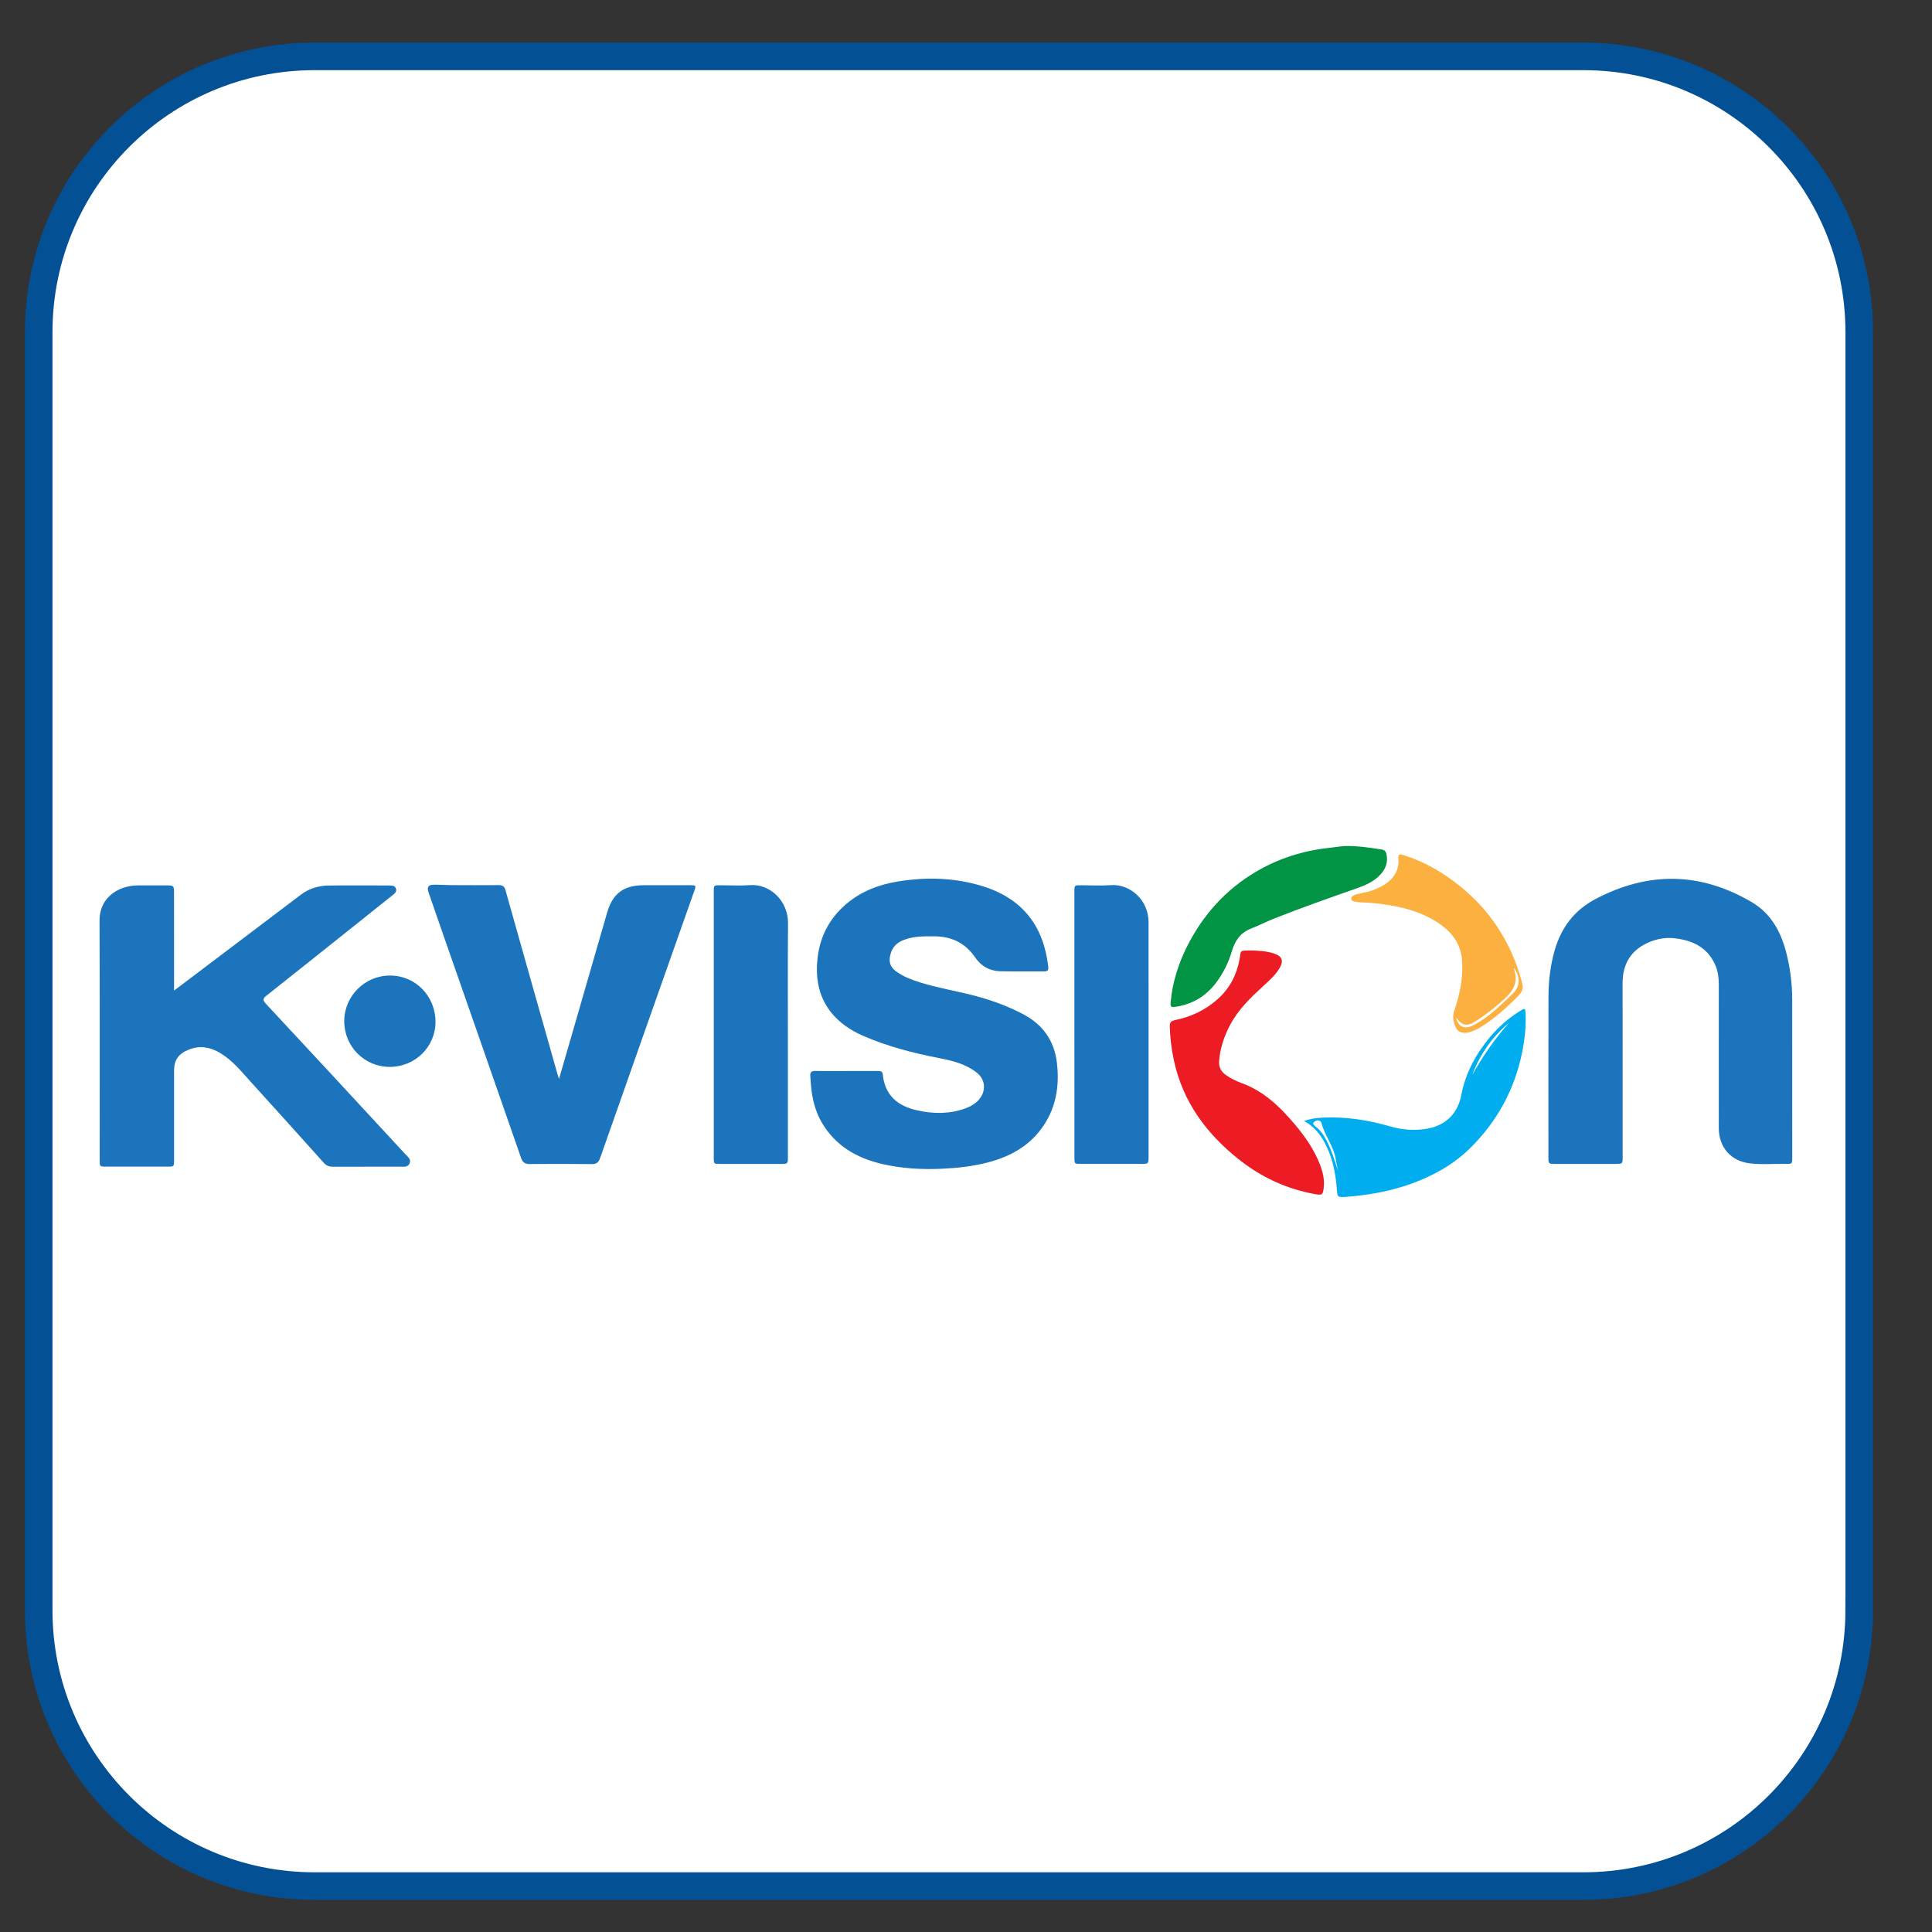
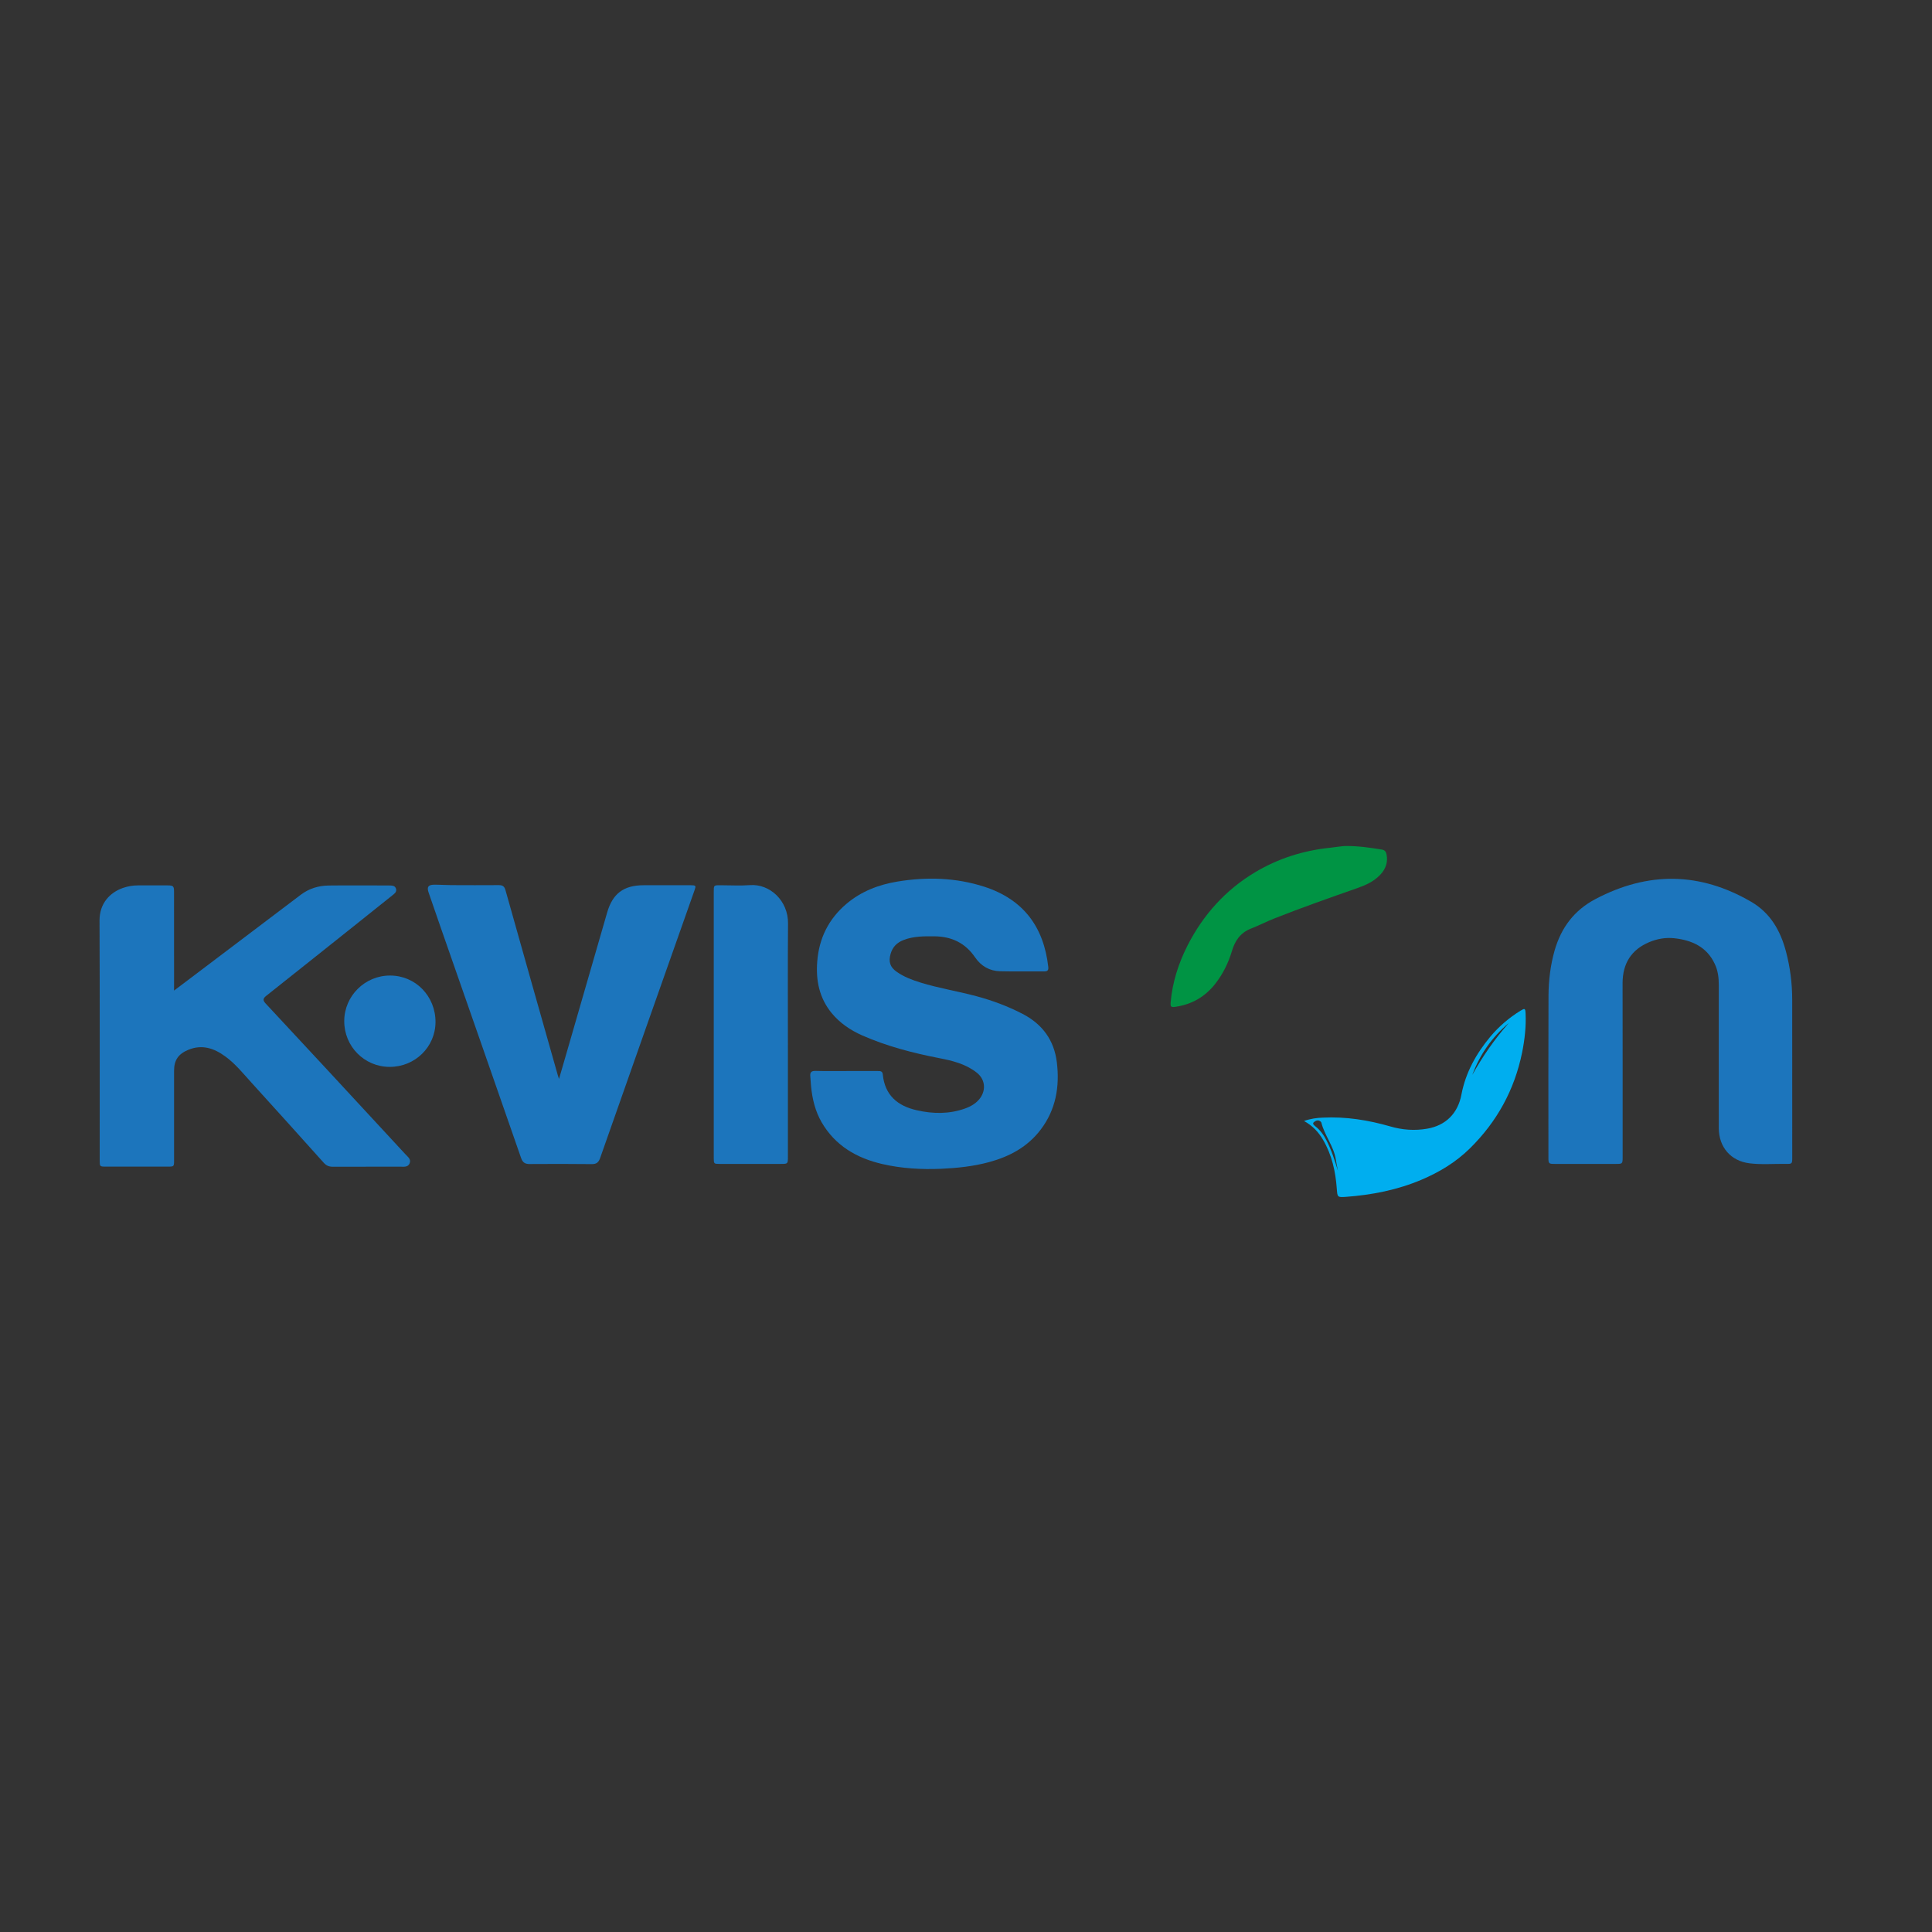
<svg xmlns="http://www.w3.org/2000/svg" version="1.1" id="Layer_1" x="0px" y="0px" width="50px" height="50px" viewBox="0 0 50 50" enable-background="new 0 0 50 50" xml:space="preserve">
  <rect x="0" y="0" width="50" height="50" fill="#333333" stroke="none" />
-   <path fill="#FFFFFF" stroke="#035095" stroke-width="0.714" stroke-miterlimit="10" d="M48.116,41.673  c0,3.942-3.197,7.139-7.139,7.139H8.14c-3.941,0-7.139-3.196-7.139-7.139V8.598c0-3.942,3.197-7.139,7.139-7.139h32.838  c3.941,0,7.139,3.196,7.139,7.139V41.673z" />
  <g>
    <path fill-rule="evenodd" clip-rule="evenodd" fill="#1C75BC" d="M4.504,25.636c0.152-0.115,0.282-0.21,0.409-0.308   c0.958-0.724,1.916-1.45,2.873-2.173C8,22.994,8.244,22.92,8.508,22.917c0.517-0.006,1.032-0.001,1.55-0.001   c0.015,0,0.029,0,0.045,0.001c0.061,0.001,0.12,0.01,0.143,0.076c0.026,0.069-0.013,0.115-0.065,0.157   c-0.268,0.214-0.535,0.429-0.803,0.642c-0.831,0.662-1.66,1.324-2.493,1.984c-0.078,0.062-0.085,0.111-0.017,0.187   c0.525,0.562,1.049,1.126,1.572,1.691c0.686,0.739,1.37,1.479,2.054,2.22C10.552,29.939,10.648,30,10.6,30.11   c-0.049,0.106-0.155,0.083-0.246,0.083c-0.582,0.001-1.161,0-1.742,0.002c-0.098,0-0.166-0.028-0.233-0.102   c-0.621-0.692-1.243-1.384-1.87-2.073c-0.215-0.236-0.415-0.487-0.675-0.677c-0.293-0.215-0.603-0.321-0.96-0.174   c-0.256,0.105-0.369,0.265-0.369,0.54c0,0.772,0,1.547,0,2.321c0,0.16-0.003,0.162-0.161,0.162c-0.535,0-1.07,0-1.606,0   c-0.155,0-0.158-0.002-0.158-0.165c0-2.066,0.004-4.134-0.004-6.202c-0.002-0.453,0.276-0.729,0.605-0.845   c0.123-0.042,0.252-0.066,0.385-0.066c0.259,0.001,0.517,0,0.774,0c0.146,0.001,0.164,0.019,0.164,0.168   c0.001,0.793,0.001,1.586,0.001,2.379C4.504,25.509,4.504,25.554,4.504,25.636z" />
    <path fill-rule="evenodd" clip-rule="evenodd" fill="#1C75BC" d="M21.915,27.718c0.268,0,0.536,0,0.806,0   c0.063,0,0.115,0.003,0.125,0.084c0.051,0.539,0.381,0.819,0.879,0.931c0.419,0.096,0.839,0.102,1.251-0.045   c0.154-0.056,0.293-0.135,0.393-0.273c0.156-0.22,0.121-0.49-0.093-0.657c-0.29-0.227-0.634-0.309-0.982-0.376   c-0.679-0.133-1.345-0.306-1.979-0.585c-0.307-0.136-0.579-0.32-0.794-0.581c-0.316-0.388-0.41-0.84-0.371-1.331   c0.046-0.605,0.297-1.104,0.755-1.493c0.38-0.322,0.833-0.497,1.319-0.577c0.757-0.125,1.511-0.104,2.248,0.133   c1.007,0.326,1.54,1.033,1.657,2.075c0.01,0.088-0.02,0.117-0.104,0.117c-0.381-0.002-0.764,0.005-1.144-0.004   c-0.271-0.007-0.491-0.134-0.644-0.357c-0.253-0.372-0.605-0.542-1.048-0.547c-0.273-0.002-0.546-0.006-0.808,0.097   c-0.169,0.065-0.282,0.18-0.332,0.356c-0.058,0.202-0.017,0.343,0.156,0.464c0.188,0.133,0.401,0.212,0.618,0.28   c0.475,0.146,0.967,0.224,1.444,0.352c0.414,0.111,0.813,0.259,1.197,0.458c0.514,0.266,0.817,0.682,0.887,1.253   c0.076,0.629-0.024,1.223-0.417,1.741c-0.34,0.45-0.808,0.7-1.342,0.844c-0.404,0.109-0.815,0.152-1.231,0.171   c-0.516,0.022-1.023-0.007-1.524-0.122c-0.664-0.153-1.218-0.473-1.572-1.079c-0.167-0.289-0.243-0.605-0.275-0.935   c-0.009-0.084-0.011-0.169-0.019-0.252c-0.012-0.101,0.022-0.148,0.133-0.145C21.373,27.722,21.645,27.718,21.915,27.718z" />
    <path fill-rule="evenodd" clip-rule="evenodd" fill="#1C75BC" d="M41.994,27.676c0,0.759,0,1.517,0,2.275   c0,0.166-0.008,0.171-0.168,0.171c-0.53,0.001-1.063,0.001-1.594,0c-0.147,0-0.159-0.009-0.159-0.155   c0-1.402-0.004-2.803,0.002-4.204c0.003-0.394,0.05-0.784,0.158-1.164c0.17-0.591,0.506-1.042,1.06-1.333   c1.358-0.715,2.699-0.701,4.027,0.072c0.498,0.289,0.759,0.75,0.901,1.288c0.108,0.408,0.161,0.824,0.161,1.245   c0.002,1.358,0.001,2.717,0.001,4.077c0,0.173-0.001,0.177-0.173,0.173c-0.312-0.004-0.623,0.024-0.934-0.015   c-0.485-0.06-0.791-0.417-0.794-0.907c-0.002-1.237,0-2.472,0-3.709c0-0.186-0.021-0.369-0.103-0.541   c-0.204-0.442-0.589-0.616-1.045-0.667c-0.225-0.025-0.444,0.013-0.654,0.101c-0.466,0.197-0.684,0.555-0.688,1.051   C41.992,26.183,41.994,26.93,41.994,27.676L41.994,27.676z" />
    <path fill-rule="evenodd" clip-rule="evenodd" fill="#1C75BC" d="M14.467,27.923c0.084-0.285,0.156-0.538,0.23-0.792   c0.34-1.171,0.676-2.344,1.016-3.515c0.142-0.491,0.427-0.704,0.938-0.706c0.41,0,0.821,0,1.235,0   c0.122,0.001,0.13,0.013,0.09,0.125c-0.816,2.313-1.634,4.624-2.445,6.936c-0.041,0.113-0.094,0.157-0.217,0.156   c-0.533-0.007-1.069-0.005-1.604-0.002c-0.124,0.002-0.186-0.042-0.226-0.161c-0.691-1.989-1.386-3.976-2.08-5.964   c-0.104-0.302-0.21-0.604-0.313-0.905c-0.047-0.138-0.01-0.196,0.139-0.199c0.148-0.001,0.3,0.01,0.449,0.011   c0.407,0.002,0.817,0.003,1.223,0c0.102-0.001,0.151,0.027,0.18,0.131c0.442,1.575,0.889,3.148,1.335,4.722   C14.428,27.804,14.443,27.848,14.467,27.923z" />
    <path fill-rule="evenodd" clip-rule="evenodd" fill="#1C75BC" d="M18.472,26.52c0-1.147,0-2.295,0-3.443   c0-0.166,0-0.167,0.165-0.167c0.258,0,0.518,0.016,0.774-0.003c0.51-0.038,0.989,0.402,0.983,0.991   c-0.009,1.098-0.003,2.195-0.003,3.292c0,0.917,0,1.833,0,2.749c0,0.182-0.002,0.183-0.188,0.183c-0.528,0.001-1.055,0.001-1.583,0   c-0.142,0-0.148-0.005-0.148-0.149C18.472,28.822,18.472,27.67,18.472,26.52z" />
-     <path fill-rule="evenodd" clip-rule="evenodd" fill="#1C75BC" d="M27.805,26.52c0-1.147,0-2.293,0-3.442   c0-0.167,0.001-0.168,0.164-0.168c0.265,0,0.525,0.016,0.786-0.003c0.464-0.035,0.973,0.36,0.97,0.97c-0.002,0.557,0,1.115,0,1.673   c0,1.458,0,2.917,0,4.375c0,0.196,0,0.196-0.199,0.196c-0.522,0.001-1.048,0.001-1.571,0c-0.144,0-0.149-0.005-0.149-0.149   C27.805,28.822,27.805,27.67,27.805,26.52z" />
-     <path fill-rule="evenodd" clip-rule="evenodd" fill="#ED1C24" d="M32.425,24.598c0.155,0.01,0.354,0.013,0.547,0.079   c0.211,0.071,0.254,0.186,0.142,0.38c-0.105,0.177-0.258,0.313-0.411,0.452c-0.331,0.304-0.657,0.614-0.87,1.021   c-0.155,0.293-0.257,0.601-0.282,0.933c-0.013,0.159,0.052,0.271,0.18,0.362c0.125,0.086,0.26,0.154,0.401,0.205   c0.574,0.208,0.995,0.614,1.377,1.068c0.268,0.317,0.502,0.654,0.652,1.043c0.076,0.195,0.122,0.397,0.096,0.609   c-0.02,0.169-0.044,0.186-0.213,0.156c-0.748-0.133-1.414-0.443-2.004-0.917c-0.824-0.661-1.424-1.473-1.655-2.525   c-0.066-0.297-0.103-0.597-0.112-0.901c-0.003-0.105,0.038-0.141,0.133-0.162c0.418-0.085,0.794-0.261,1.113-0.549   c0.308-0.276,0.485-0.622,0.56-1.023C32.121,24.58,32.063,24.6,32.425,24.598z" />
    <path fill-rule="evenodd" clip-rule="evenodd" fill="#00AEEF" d="M33.748,29.011c0.175-0.061,0.332-0.081,0.487-0.087   c0.594-0.029,1.172,0.063,1.743,0.227c0.313,0.092,0.635,0.116,0.959,0.059c0.479-0.083,0.794-0.396,0.885-0.884   c0.108-0.568,0.38-1.053,0.744-1.493c0.224-0.267,0.486-0.492,0.784-0.676c0.111-0.067,0.126-0.065,0.132,0.07   c0.016,0.34-0.023,0.677-0.089,1.008c-0.197,0.969-0.651,1.795-1.354,2.487c-0.36,0.354-0.781,0.609-1.243,0.806   c-0.631,0.269-1.293,0.397-1.971,0.447c-0.218,0.016-0.212,0.001-0.229-0.212c-0.032-0.444-0.127-0.876-0.356-1.266   C34.124,29.3,33.972,29.135,33.748,29.011z M34.626,30.301c-0.019-0.097-0.04-0.195-0.055-0.293   c-0.053-0.345-0.289-0.616-0.373-0.95c-0.003-0.009-0.008-0.021-0.017-0.029c-0.063-0.059-0.131-0.028-0.177,0.011   c-0.05,0.044,0.006,0.081,0.039,0.11c0.127,0.099,0.217,0.228,0.289,0.369C34.461,29.769,34.543,30.033,34.626,30.301z    M38.103,27.818c0.267-0.481,0.581-0.929,0.944-1.342C38.614,26.84,38.3,27.287,38.103,27.818z" />
    <path fill-rule="evenodd" clip-rule="evenodd" fill="#009444" d="M34.867,21.894c0.352,0.004,0.624,0.051,0.898,0.093   c0.071,0.012,0.104,0.052,0.118,0.121c0.042,0.206-0.021,0.38-0.16,0.528c-0.165,0.177-0.38,0.273-0.604,0.351   c-0.719,0.252-1.438,0.505-2.145,0.785c-0.203,0.081-0.399,0.182-0.604,0.262c-0.272,0.107-0.412,0.317-0.49,0.586   c-0.091,0.304-0.231,0.585-0.427,0.838c-0.265,0.338-0.607,0.536-1.031,0.598c-0.115,0.017-0.136,0-0.125-0.122   c0.046-0.516,0.202-1.002,0.435-1.462c0.407-0.798,0.985-1.442,1.753-1.9c0.596-0.355,1.246-0.561,1.938-0.632   C34.596,21.921,34.767,21.889,34.867,21.894z" />
-     <path fill-rule="evenodd" clip-rule="evenodd" fill="#FBB040" d="M37.921,26.73c-0.124,0-0.206-0.05-0.247-0.144   c-0.063-0.135-0.089-0.271-0.039-0.424c0.144-0.421,0.234-0.85,0.203-1.301c-0.026-0.399-0.223-0.687-0.531-0.915   c-0.396-0.292-0.853-0.437-1.333-0.517c-0.244-0.04-0.494-0.069-0.745-0.075c-0.044,0-0.092-0.008-0.136-0.016   c-0.049-0.009-0.111-0.009-0.12-0.07c-0.01-0.07,0.055-0.1,0.108-0.116c0.173-0.051,0.356-0.063,0.521-0.143   c0.074-0.035,0.149-0.065,0.218-0.108c0.247-0.158,0.396-0.375,0.37-0.682c-0.01-0.112,0.031-0.121,0.125-0.092   c0.556,0.174,1.05,0.462,1.496,0.828c0.737,0.604,1.245,1.366,1.523,2.278c0.117,0.388,0.116,0.388-0.169,0.667   c-0.26,0.254-0.534,0.489-0.843,0.681C38.193,26.661,38.059,26.717,37.921,26.73z M39.179,25.046   c0.005,0.031,0.005,0.05,0.011,0.067c0.088,0.269,0.008,0.482-0.19,0.675c-0.251,0.244-0.521,0.456-0.812,0.642   c-0.225,0.144-0.355,0.115-0.503-0.099c0.038,0.216,0.197,0.312,0.39,0.227c0.081-0.036,0.159-0.078,0.233-0.126   c0.313-0.2,0.575-0.46,0.841-0.715C39.342,25.533,39.352,25.283,39.179,25.046z" />
    <path fill-rule="evenodd" clip-rule="evenodd" fill="#1C75BC" d="M10.083,27.611c-0.655-0.002-1.177-0.531-1.174-1.188   c0.002-0.65,0.538-1.179,1.188-1.176c0.657,0,1.176,0.534,1.174,1.204C11.268,27.096,10.74,27.613,10.083,27.611z" />
    <path fill-rule="evenodd" clip-rule="evenodd" fill="none" d="M34.626,30.301c-0.083-0.269-0.165-0.533-0.293-0.781   c-0.072-0.141-0.162-0.271-0.289-0.369c-0.033-0.029-0.089-0.066-0.039-0.11c0.046-0.04,0.114-0.07,0.177-0.011   c0.009,0.008,0.014,0.02,0.017,0.029c0.084,0.333,0.32,0.605,0.373,0.95C34.586,30.106,34.607,30.204,34.626,30.301z" />
    <path fill-rule="evenodd" clip-rule="evenodd" fill="none" d="M38.103,27.818c0.197-0.531,0.512-0.978,0.944-1.342   C38.684,26.889,38.369,27.336,38.103,27.818z" />
    <path fill-rule="evenodd" clip-rule="evenodd" fill="none" d="M39.179,25.046c0.173,0.237,0.163,0.487-0.03,0.67   c-0.266,0.255-0.527,0.516-0.841,0.715c-0.074,0.048-0.152,0.09-0.233,0.126c-0.192,0.085-0.352-0.011-0.39-0.227   c0.147,0.214,0.278,0.243,0.503,0.099c0.29-0.186,0.561-0.398,0.812-0.642c0.198-0.192,0.278-0.406,0.19-0.675   C39.184,25.096,39.184,25.077,39.179,25.046z" />
  </g>
</svg>